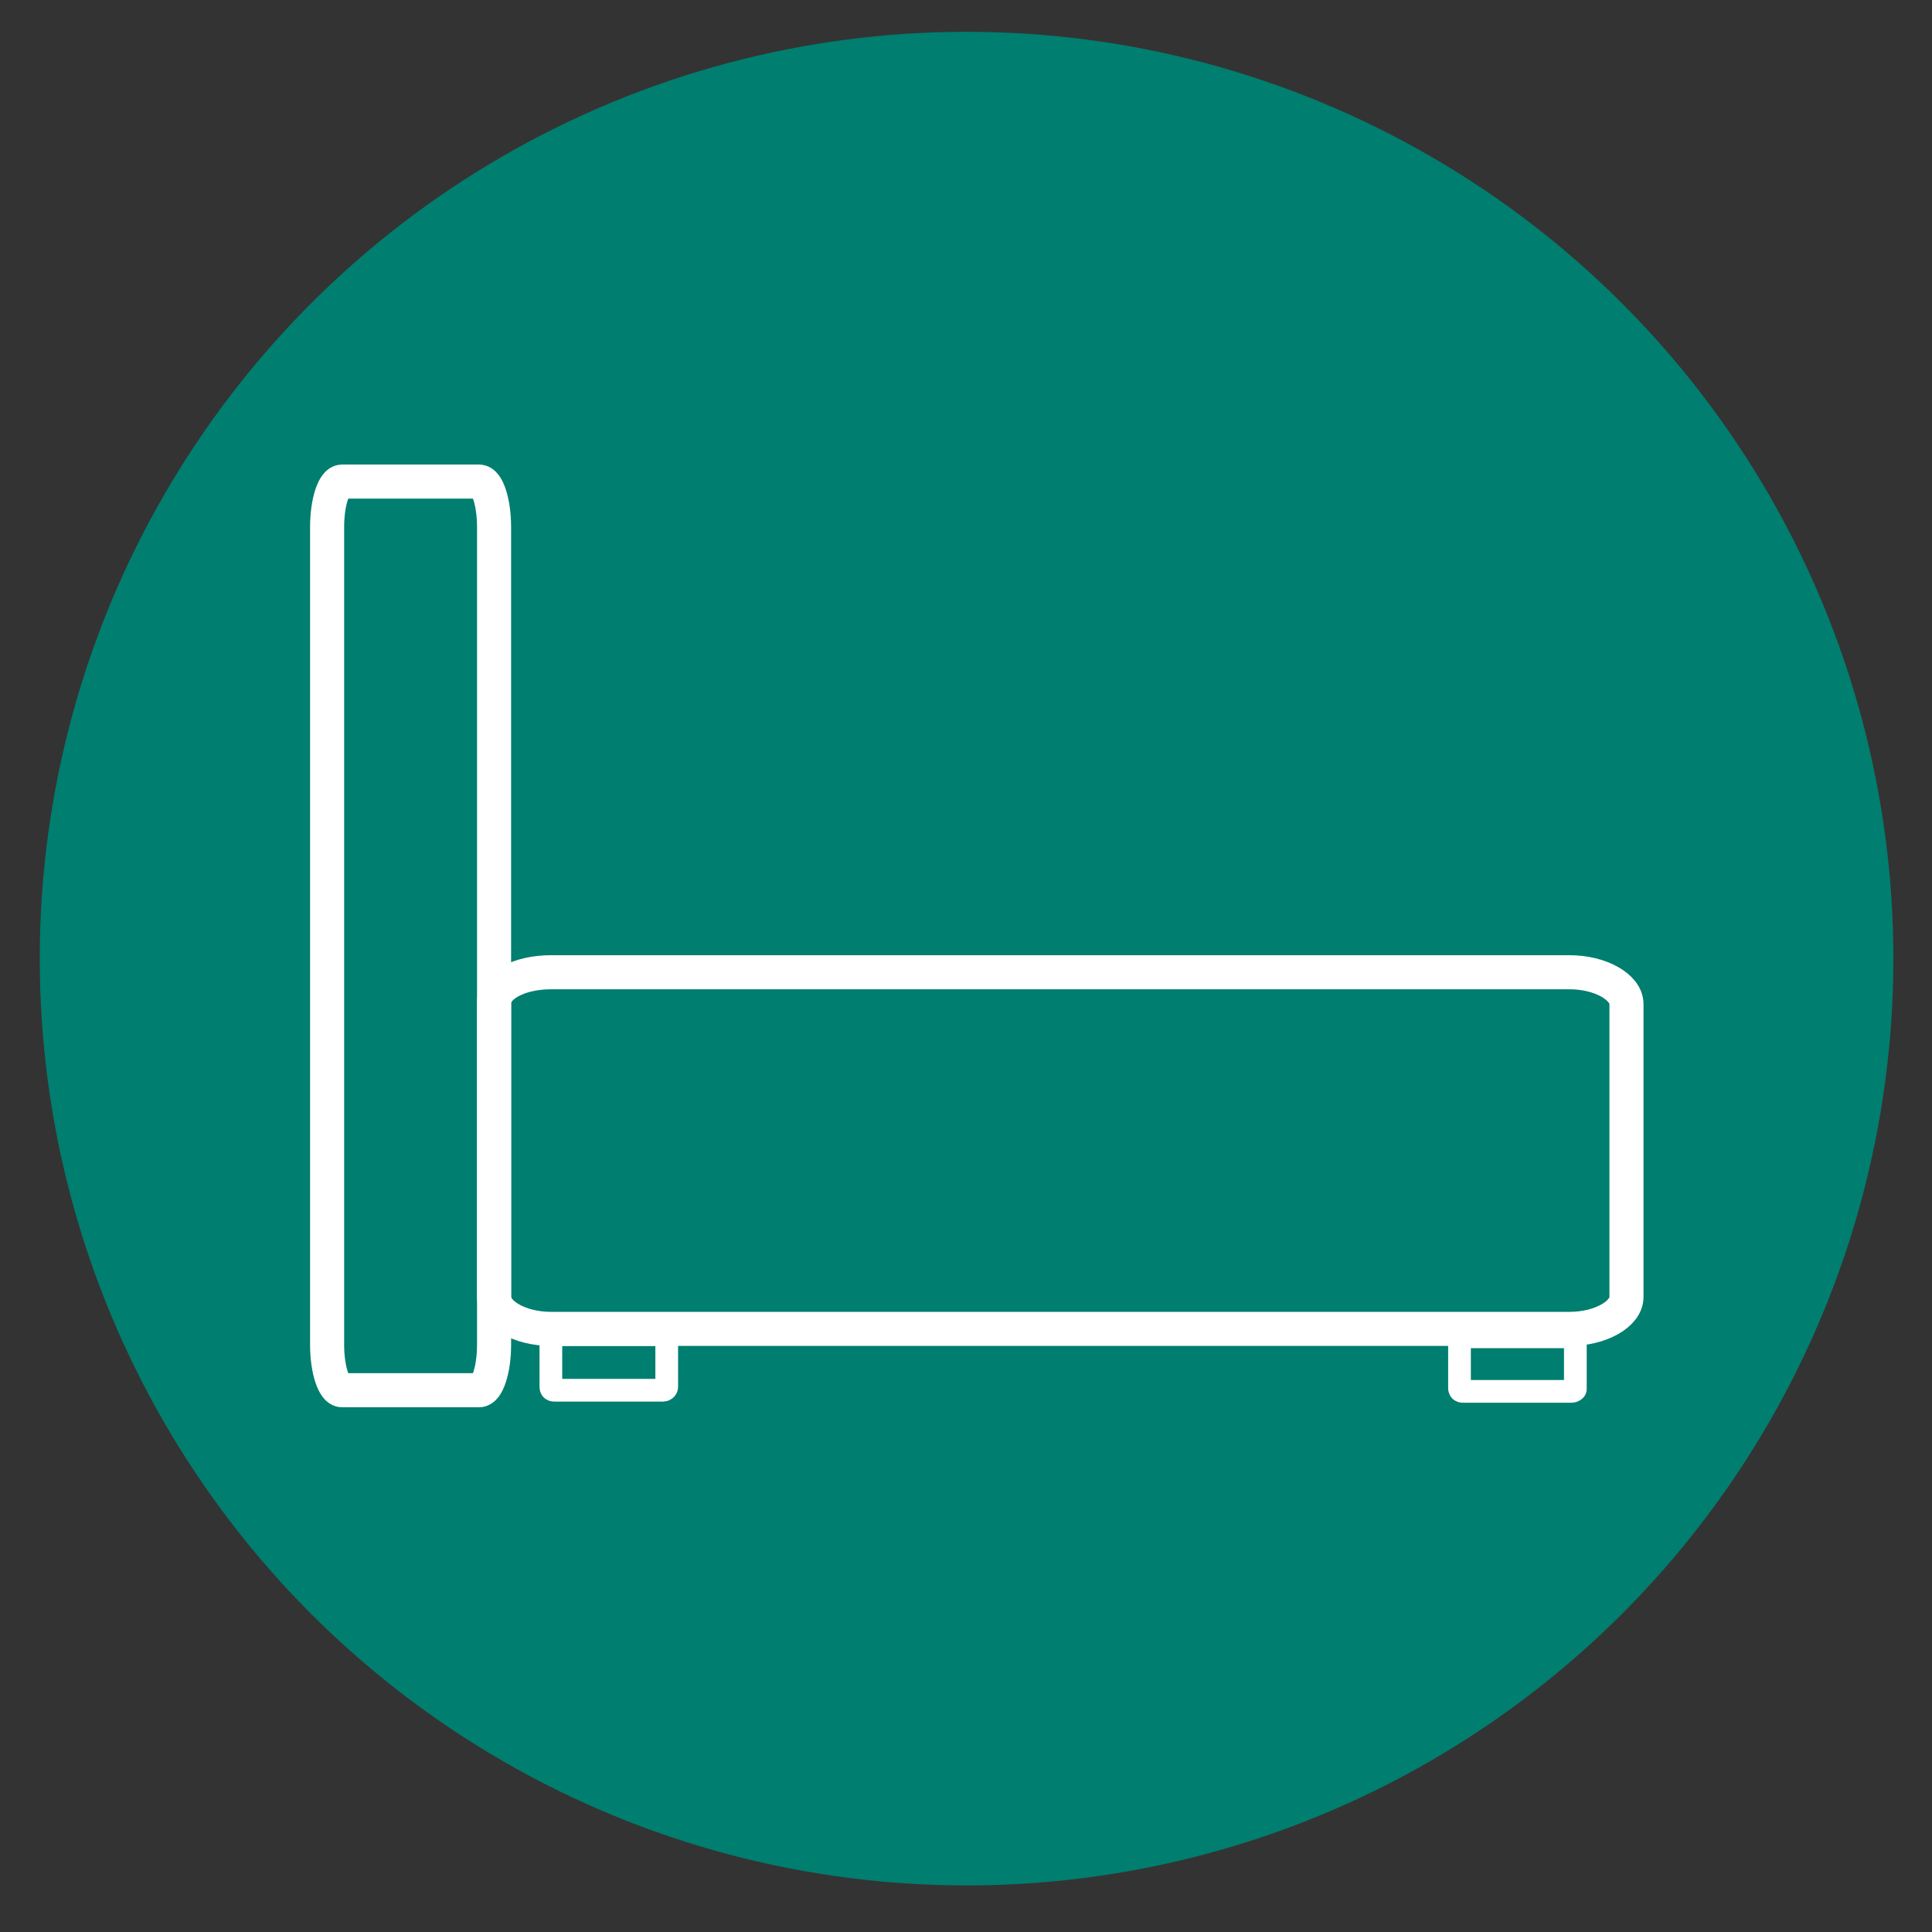
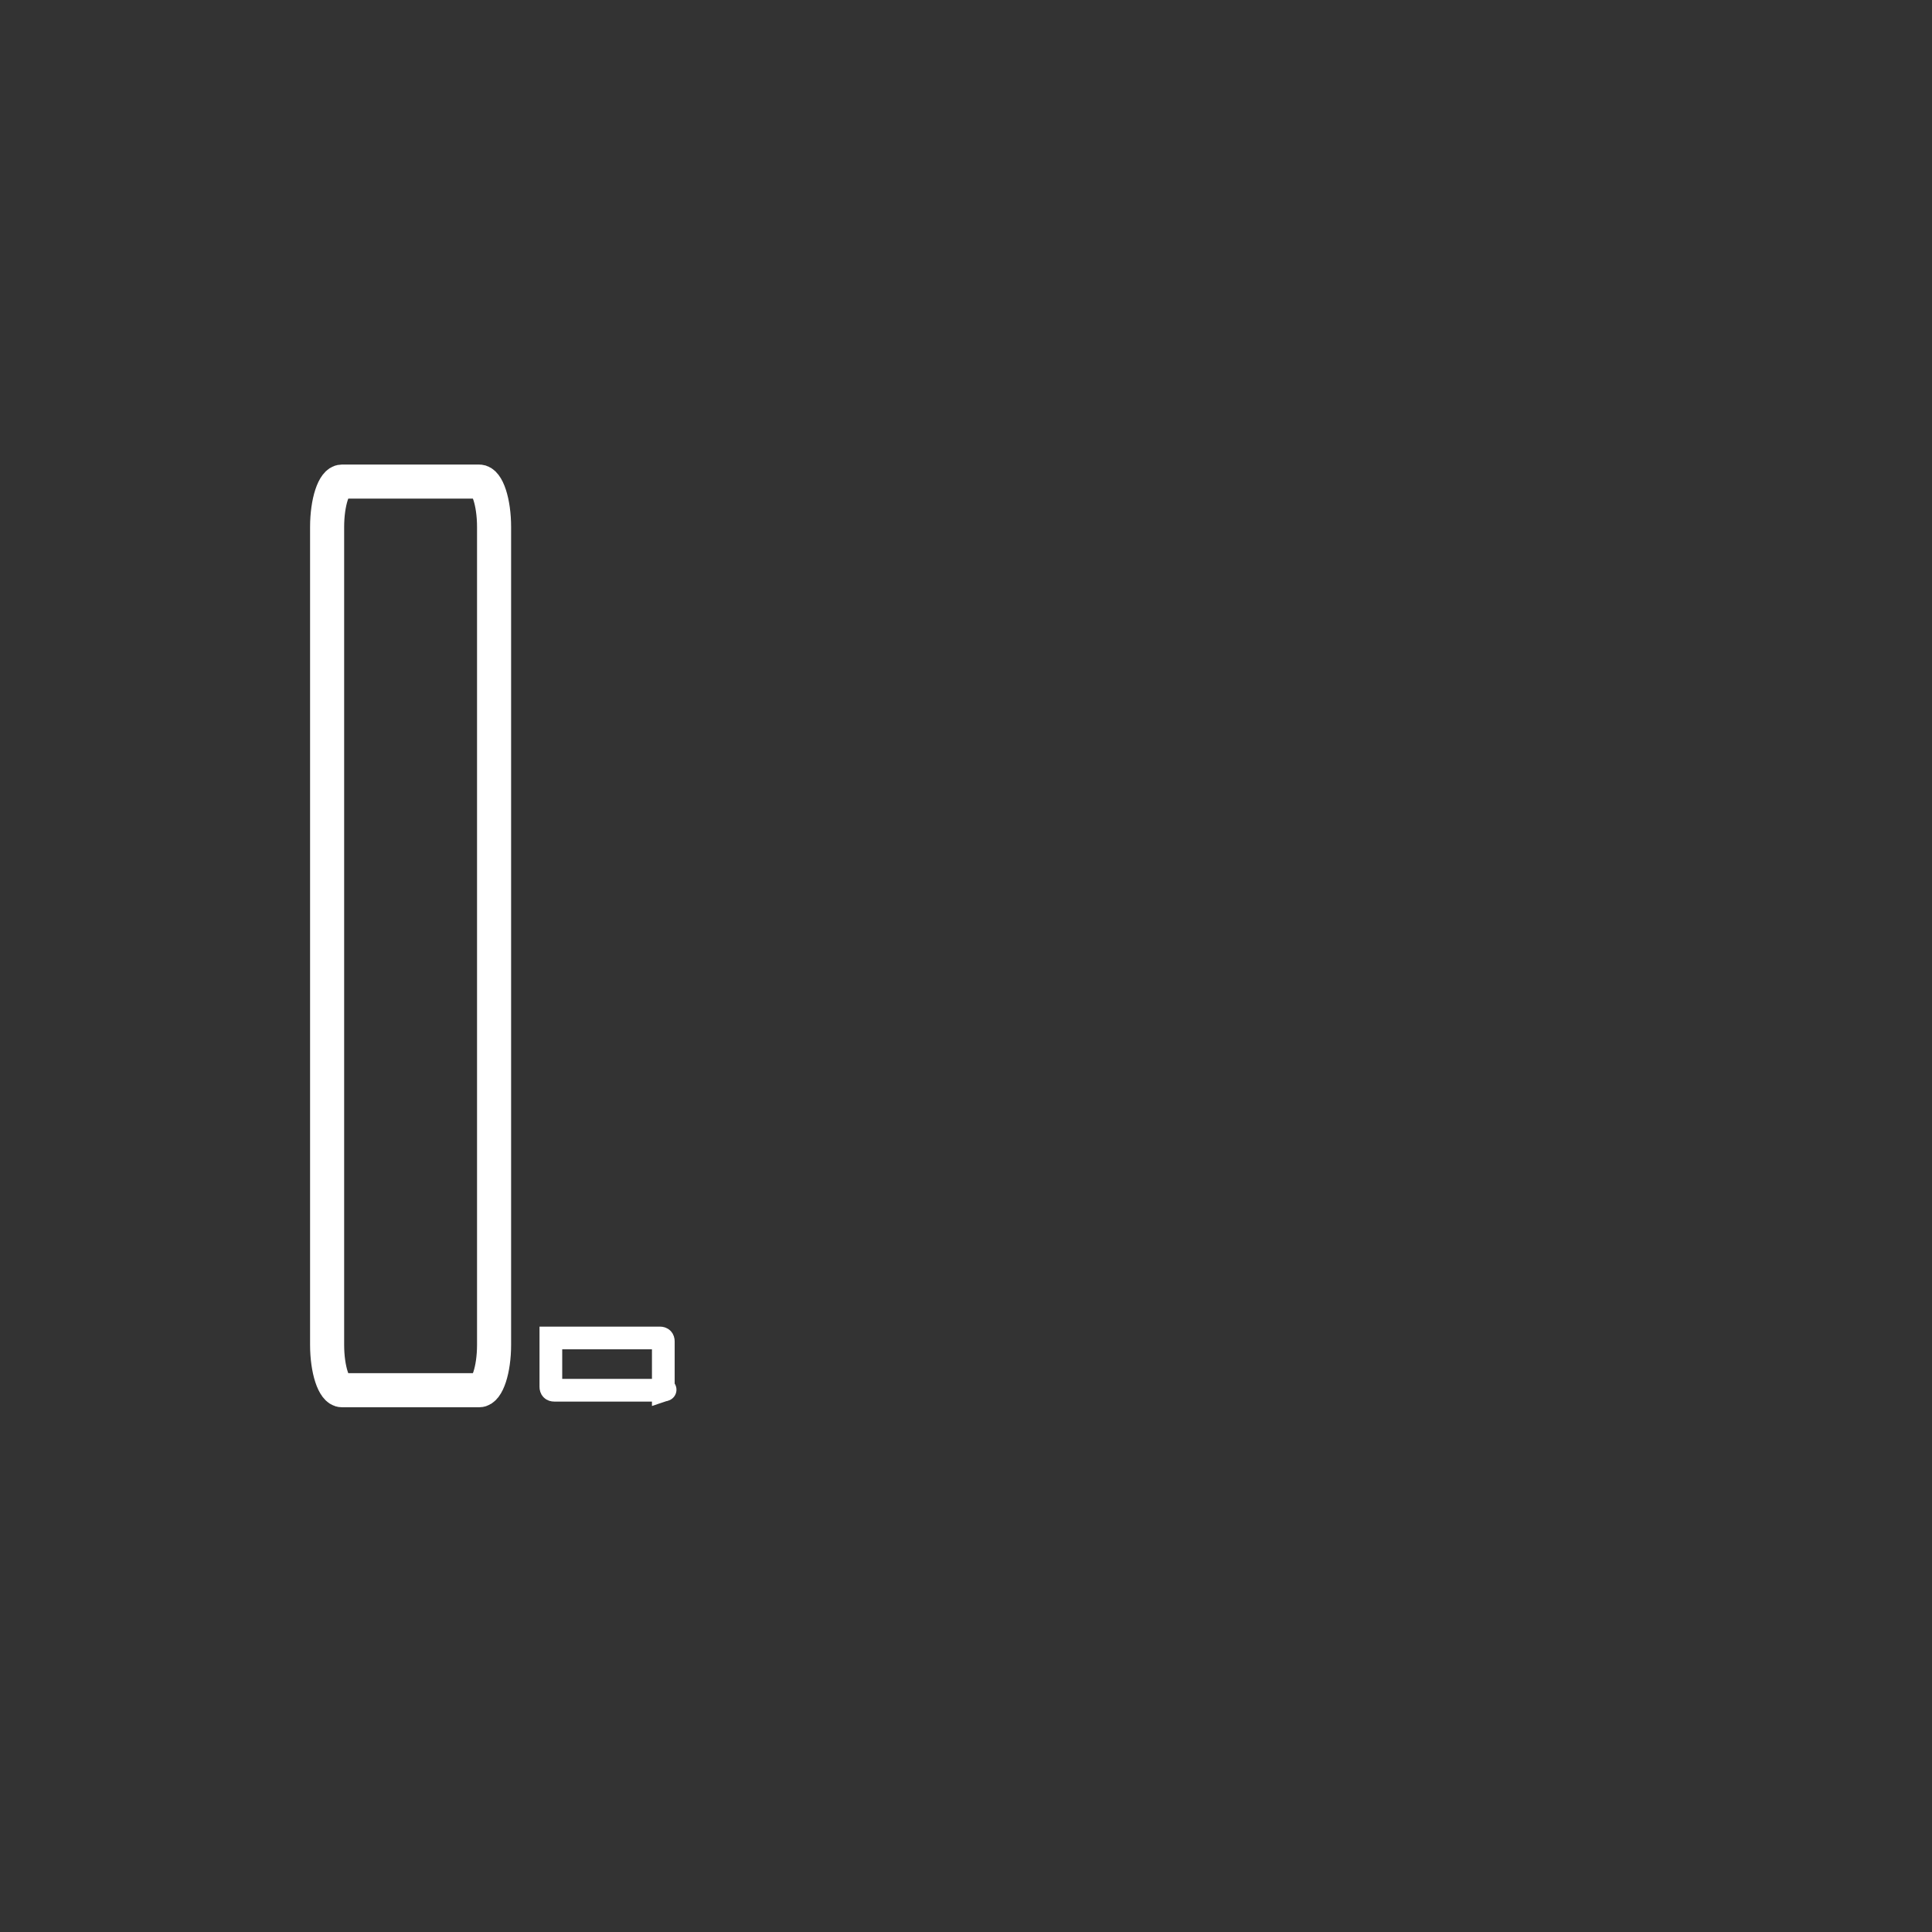
<svg xmlns="http://www.w3.org/2000/svg" version="1.1" id="Layer_1" x="0px" y="0px" viewBox="0 0 170.1 170.1" style="enable-background:new 0 0 170.1 170.1;" xml:space="preserve">
  <rect x="0" y="0" width="170.1" height="170.1" fill="#333333" stroke="none" />
  <style type="text/css">
	.st0{fill:#007E6F;}
	.st1{fill:none;stroke:#FFFFFF;stroke-width:3;stroke-miterlimit:10;}
	.st2{fill:none;stroke:#FFFFFF;stroke-width:2;stroke-miterlimit:10;}
</style>
-   <circle class="st0" cx="85.1" cy="84.4" r="81.6" />
-   <path class="st1" d="M48.5,85.6h89.7c2.7,0,5,1.3,5,2.8v25.8c0,1.5-2.3,2.8-5,2.8H48.5c-2.7,0-5-1.3-5-2.8V88.3  C43.5,86.8,45.7,85.6,48.5,85.6z" />
  <path class="st1" d="M28.8,118.4v-72c0-2.2,0.6-4,1.3-4h12.1c0.7,0,1.3,1.8,1.3,4v72c0,2.2-0.6,4-1.3,4H30.1  C29.4,122.4,28.8,120.6,28.8,118.4z" />
-   <path class="st2" d="M58.4,122.4h-9.6c-0.2,0-0.3-0.1-0.3-0.3v-4.3c0-0.2,0.1-0.3,0.3-0.3h9.6c0.2,0,0.3,0.1,0.3,0.3v4.3  C58.7,122.3,58.5,122.4,58.4,122.4z" />
-   <path class="st2" d="M138.4,122.5h-9.6c-0.2,0-0.3-0.1-0.3-0.3V118c0-0.2,0.1-0.3,0.3-0.3h9.6c0.2,0,0.3,0.1,0.3,0.3v4.3  C138.7,122.4,138.5,122.5,138.4,122.5z" />
+   <path class="st2" d="M58.4,122.4h-9.6c-0.2,0-0.3-0.1-0.3-0.3v-4.3h9.6c0.2,0,0.3,0.1,0.3,0.3v4.3  C58.7,122.3,58.5,122.4,58.4,122.4z" />
</svg>